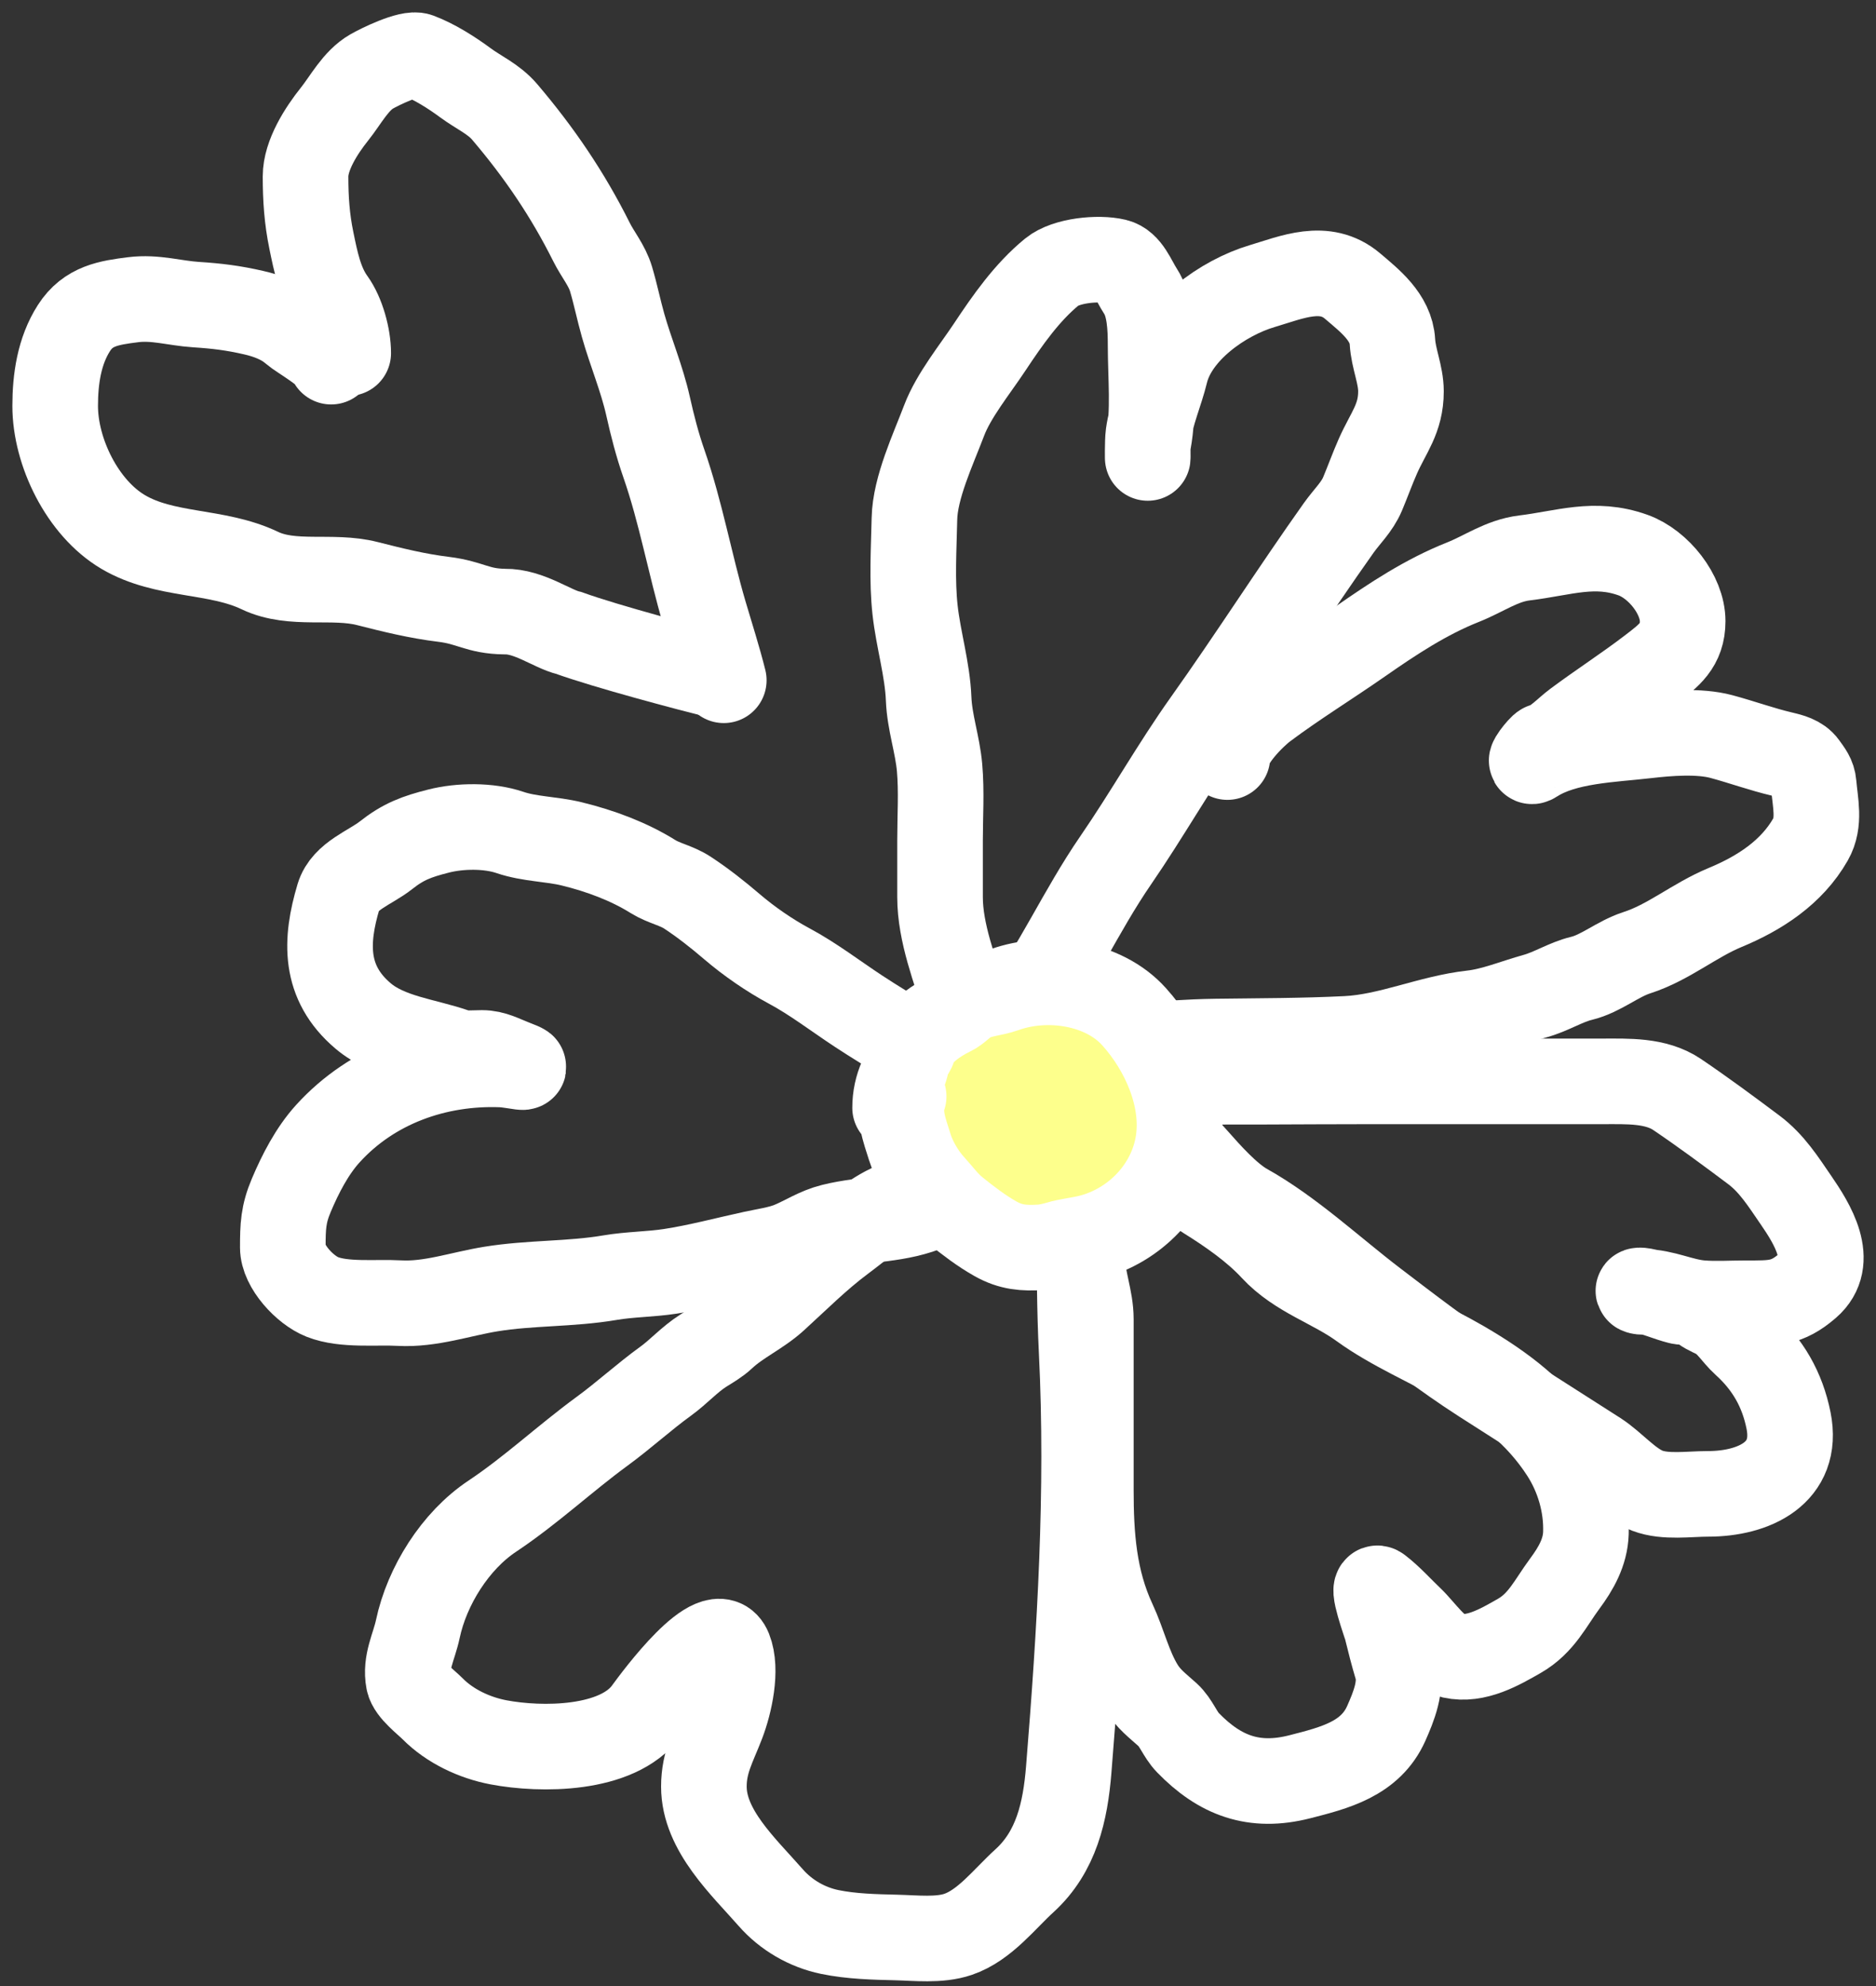
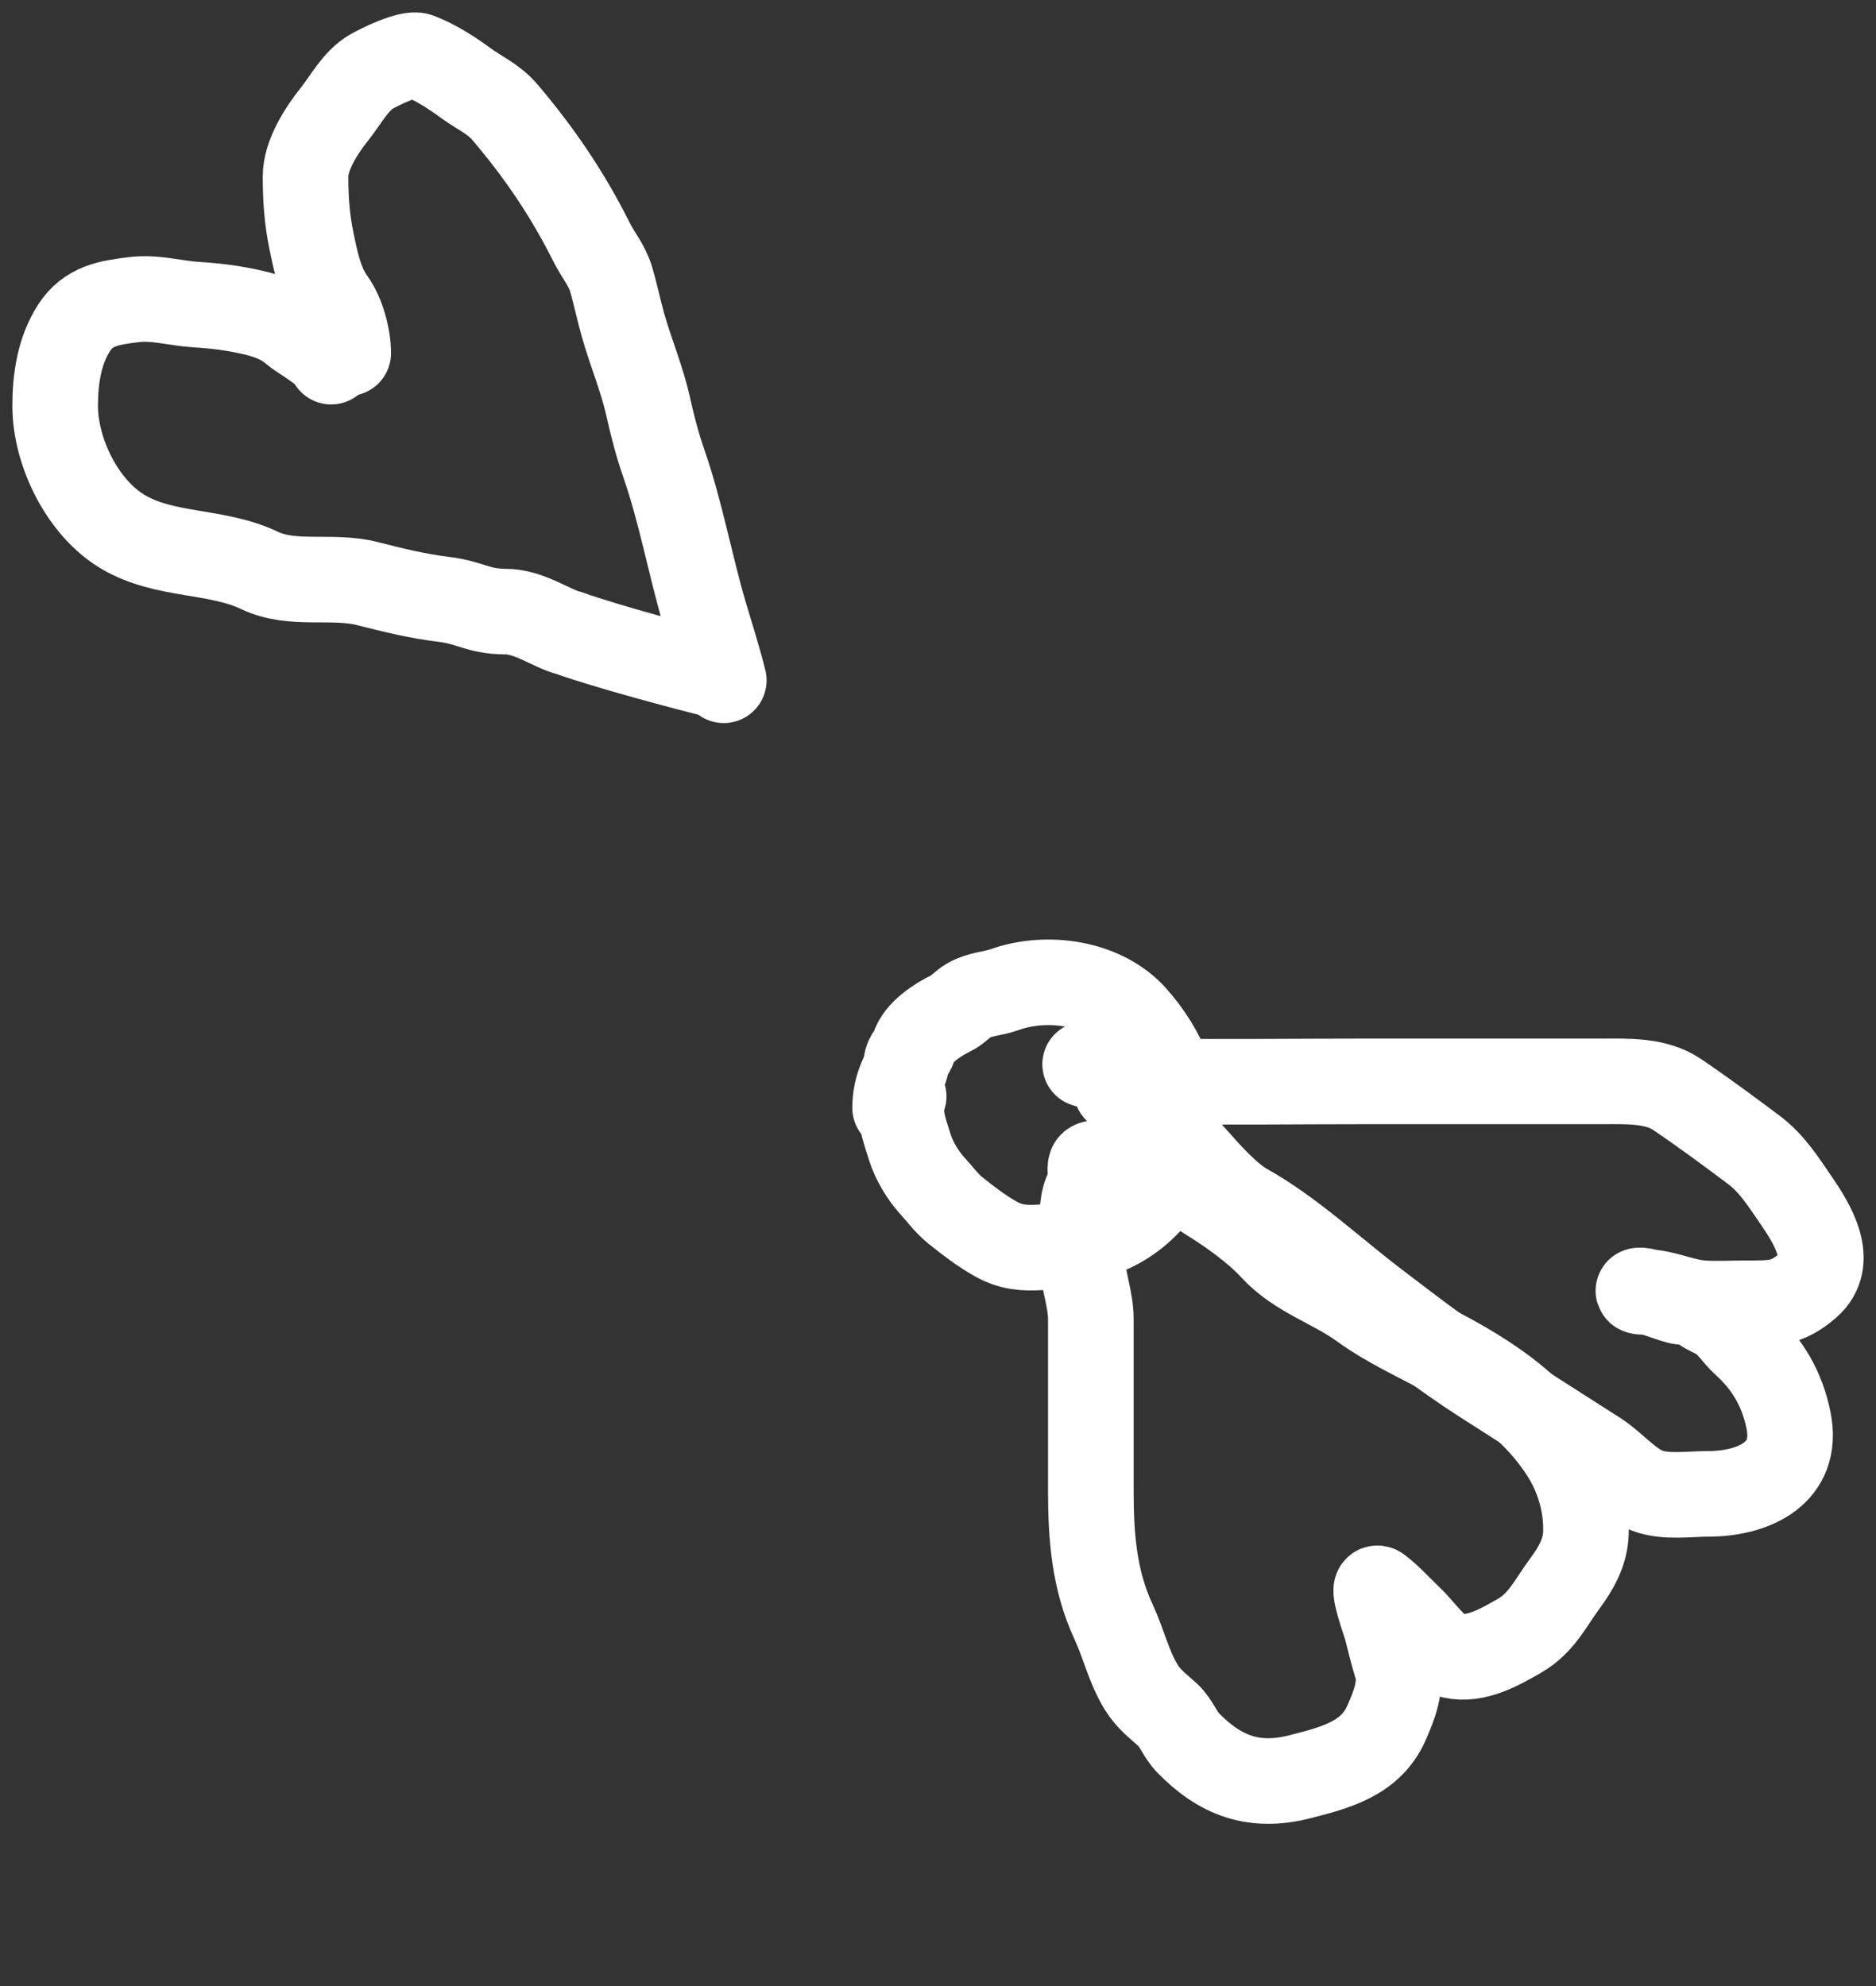
<svg xmlns="http://www.w3.org/2000/svg" width="68" height="72" viewBox="0 0 68 72" fill="none">
  <rect x="0" y="0" width="68" height="72" fill="#333333" stroke="none" />
-   <path d="M35.002 36.419C34.62 35.187 34.074 33.819 34.074 32.523C34.074 31.835 34.074 31.148 34.074 30.46C34.074 29.59 34.133 28.698 34.057 27.83C33.983 26.988 33.695 26.185 33.661 25.338C33.619 24.27 33.287 23.183 33.169 22.118C33.05 21.044 33.123 19.886 33.146 18.806C33.169 17.678 33.824 16.295 34.223 15.242C34.566 14.338 35.339 13.39 35.873 12.584C36.523 11.604 37.223 10.601 38.13 9.857C38.636 9.442 39.814 9.326 40.445 9.478C40.892 9.586 41.081 10.161 41.339 10.556C41.68 11.077 41.706 11.897 41.706 12.515C41.706 13.655 41.834 14.901 41.626 16.022C41.593 16.195 41.603 16.373 41.603 16.549C41.603 16.816 41.589 16.012 41.626 15.747C41.733 14.973 42.064 14.238 42.244 13.501C42.609 12.011 44.334 10.793 45.751 10.372C46.827 10.053 48.021 9.516 49.028 10.372C49.644 10.896 50.422 11.499 50.472 12.389C50.507 13.003 50.781 13.575 50.781 14.188C50.781 15.183 50.323 15.681 49.945 16.537C49.748 16.983 49.579 17.454 49.389 17.907C49.189 18.383 48.819 18.723 48.524 19.139C46.88 21.456 45.362 23.841 43.711 26.163C42.55 27.796 41.577 29.537 40.445 31.182C39.168 33.039 38.293 35.056 36.962 36.831" stroke="white" stroke-width="3.103" stroke-linecap="round" />
-   <path d="M44.49 27.446C44.49 26.878 45.413 25.949 45.831 25.636C46.949 24.798 48.157 24.057 49.303 23.258C50.491 22.43 51.684 21.639 53.033 21.104C53.794 20.802 54.431 20.327 55.256 20.227C56.694 20.053 57.793 19.622 59.193 20.124C60.116 20.455 60.992 21.559 60.992 22.519C60.992 23.397 60.504 23.759 59.834 24.272C58.955 24.945 58.019 25.547 57.13 26.209C56.75 26.491 56.39 26.916 55.938 27.045C55.852 27.07 55.295 27.769 55.617 27.561C56.719 26.848 58.414 26.815 59.685 26.667C60.49 26.573 61.588 26.487 62.39 26.701C63.136 26.901 63.858 27.166 64.613 27.343C64.898 27.41 65.228 27.491 65.409 27.744C65.576 27.978 65.718 28.144 65.741 28.432C65.795 29.099 65.982 29.809 65.627 30.431C64.942 31.63 63.779 32.382 62.527 32.901C61.407 33.365 60.483 34.168 59.33 34.539C58.627 34.766 58.032 35.297 57.325 35.468C56.757 35.604 56.235 35.948 55.652 36.109C54.91 36.315 54.121 36.644 53.36 36.728C51.825 36.899 50.366 37.584 48.811 37.662C47.23 37.741 45.662 37.738 44.078 37.759C42.094 37.786 40.182 38.069 38.2 38.069" stroke="white" stroke-width="3.103" stroke-linecap="round" />
  <path d="M39.334 38.584C40.182 38.82 40.942 39.191 41.843 39.203C44.443 39.237 47.046 39.203 49.647 39.203C51.469 39.203 53.291 39.203 55.113 39.203C56.11 39.203 57.107 39.203 58.103 39.203C58.997 39.203 60.018 39.156 60.791 39.679C61.728 40.313 62.667 41.007 63.569 41.684C64.223 42.174 64.631 42.827 65.094 43.5C65.686 44.362 66.546 45.726 65.529 46.606C64.757 47.274 64.282 47.247 63.272 47.247C62.743 47.247 62.195 47.284 61.667 47.242C60.946 47.184 60.31 46.835 59.57 46.835C59.347 46.835 59.307 46.748 59.57 46.795C60.021 46.875 60.435 47.074 60.877 47.184C61.051 47.228 61.424 47.176 61.558 47.31C61.77 47.522 61.951 47.584 62.217 47.717C62.63 47.924 62.896 48.394 63.226 48.691C64.079 49.461 64.604 50.37 64.83 51.499C65.213 53.414 63.56 54.157 61.914 54.157C61.224 54.157 60.367 54.292 59.714 54.043C59.048 53.789 58.496 53.099 57.897 52.713C56.496 51.813 55.102 50.931 53.703 50.032C52.38 49.181 51.086 48.181 49.83 47.224C48.307 46.064 46.803 44.646 45.166 43.73C44.516 43.365 43.808 42.561 43.321 42.011C42.945 41.585 42.627 41.278 42.313 40.807C41.871 40.145 41.1 39.934 40.468 39.513" stroke="white" stroke-width="3.103" stroke-linecap="round" />
  <path d="M42.222 42.194C42.796 42.51 43.169 43.044 43.728 43.391C44.563 43.91 45.477 44.546 46.141 45.265C47.037 46.236 48.306 46.598 49.349 47.356C50.461 48.164 51.812 48.725 53.005 49.419C54.5 50.289 55.738 51.231 56.66 52.656C57.212 53.509 57.518 54.55 57.485 55.578C57.463 56.275 57.123 56.867 56.723 57.406C56.199 58.112 55.88 58.844 55.067 59.308C54.368 59.708 53.501 60.216 52.638 60.024C52.087 59.902 51.534 59.071 51.137 58.695C50.763 58.341 50.387 57.916 49.98 57.606C49.663 57.366 50.225 58.899 50.26 59.045C50.377 59.525 50.494 59.981 50.633 60.448C50.83 61.113 50.515 61.877 50.249 62.477C49.675 63.768 48.375 64.091 47.115 64.413C45.455 64.838 44.219 64.373 43.058 63.176C42.765 62.873 42.637 62.45 42.325 62.167C41.956 61.833 41.634 61.602 41.362 61.159C40.918 60.436 40.723 59.566 40.365 58.798C39.65 57.265 39.54 55.679 39.54 54.02C39.54 51.955 39.54 49.891 39.54 47.826C39.54 47.06 39.231 46.389 39.231 45.62C39.231 44.922 39.162 44.183 39.294 43.495C39.345 43.226 39.525 42.979 39.54 42.71C39.546 42.605 39.481 42.299 39.563 42.217C39.684 42.097 40.303 42.194 40.468 42.194" stroke="white" stroke-width="3.103" stroke-linecap="round" />
-   <path d="M34.59 42.503C34.284 42.727 33.912 42.837 33.581 43.019C33.254 43.199 33.044 43.474 32.682 43.586C31.841 43.847 31.211 44.431 30.522 44.944C29.662 45.584 28.889 46.36 28.098 47.081C27.517 47.611 26.793 47.919 26.213 48.462C25.997 48.665 25.74 48.809 25.491 48.966C24.989 49.285 24.605 49.727 24.128 50.072C23.336 50.646 22.616 51.309 21.824 51.888C20.454 52.892 19.254 54.026 17.837 54.971C16.507 55.857 15.477 57.491 15.144 59.062C15.008 59.701 14.681 60.268 14.811 60.941C14.878 61.288 15.448 61.713 15.682 61.949C16.307 62.581 17.198 62.999 18.066 63.164C19.604 63.457 22.376 63.465 23.429 62.03C23.781 61.549 25.953 58.599 26.431 59.795C26.725 60.531 26.449 61.757 26.179 62.465C25.864 63.289 25.514 63.867 25.514 64.768C25.514 66.356 26.951 67.669 27.938 68.796C28.49 69.427 29.257 69.871 30.075 70.04C30.861 70.202 31.687 70.221 32.487 70.24C33.196 70.257 34.044 70.358 34.727 70.126C35.693 69.797 36.404 68.847 37.134 68.183C38.294 67.128 38.616 65.666 38.738 64.161C39.145 59.141 39.457 54.055 39.208 49.012C39.131 47.462 39.128 45.917 39.128 44.365C39.128 43.922 39.025 43.49 39.025 43.042C39.025 42.736 38.968 42.636 38.618 42.733C37.361 43.079 36.226 43.642 35.002 44.05" stroke="white" stroke-width="3.103" stroke-linecap="round" />
-   <path d="M36.343 40.647C35.315 39.516 34.249 38.561 32.917 37.771C32.314 37.414 31.699 37.04 31.112 36.654C30.298 36.118 29.465 35.479 28.608 35.021C27.89 34.636 27.144 34.12 26.523 33.588C26.006 33.146 25.487 32.737 24.918 32.362C24.52 32.1 24.067 32.026 23.669 31.778C22.805 31.238 21.774 30.849 20.719 30.592C19.98 30.412 19.195 30.422 18.484 30.179C17.716 29.918 16.679 29.93 15.9 30.128C15.112 30.328 14.626 30.504 13.986 31.01C13.423 31.456 12.495 31.755 12.273 32.494C11.786 34.118 11.734 35.622 13.161 36.831C14.083 37.612 15.414 37.726 16.525 38.115C16.821 38.218 17.159 38.172 17.47 38.172C17.895 38.172 18.221 38.365 18.616 38.516C19.462 38.839 18.612 38.607 18.169 38.59C15.827 38.504 13.497 39.318 11.878 41.105C11.31 41.733 10.889 42.552 10.56 43.329C10.267 44.02 10.251 44.462 10.251 45.225C10.251 45.908 11.052 46.769 11.683 47.018C12.477 47.332 13.633 47.195 14.479 47.242C15.602 47.304 16.69 46.911 17.791 46.732C19.225 46.498 20.689 46.562 22.111 46.319C22.834 46.196 23.569 46.201 24.294 46.09C25.303 45.936 26.304 45.665 27.302 45.449C27.733 45.355 28.261 45.283 28.671 45.111C29.194 44.892 29.608 44.604 30.172 44.463C31.38 44.161 32.598 44.256 33.759 43.735C34.164 43.554 34.918 43.283 35.255 42.973C35.568 42.685 36.195 42.453 36.343 42.045C36.428 41.813 36.756 41.737 36.962 41.678" stroke="white" stroke-width="3.103" stroke-linecap="round" />
  <path d="M12.622 12.802C12.622 12.202 12.397 11.38 12.049 10.899C11.6 10.28 11.441 9.47 11.287 8.722C11.124 7.934 11.075 7.201 11.075 6.396C11.075 5.626 11.647 4.734 12.123 4.139C12.529 3.632 12.889 2.925 13.47 2.592C13.759 2.426 14.834 1.895 15.166 2.019C15.748 2.236 16.371 2.633 16.873 3.004C17.352 3.358 17.893 3.587 18.294 4.058C19.548 5.532 20.574 7.042 21.44 8.774C21.67 9.235 22.001 9.617 22.15 10.12C22.314 10.673 22.428 11.243 22.586 11.799C22.865 12.785 23.267 13.724 23.491 14.727C23.648 15.431 23.826 16.124 24.064 16.807C24.681 18.581 25.006 20.442 25.536 22.244C25.775 23.054 26.038 23.872 26.235 24.662" stroke="white" stroke-width="3.103" stroke-linecap="round" />
  <path d="M12.004 13.111C11.967 12.821 10.855 12.193 10.634 11.999C10.234 11.647 9.704 11.451 9.196 11.335C8.458 11.165 7.867 11.092 7.105 11.043C6.328 10.992 5.628 10.765 4.83 10.865C3.943 10.976 3.197 11.089 2.682 11.89C2.145 12.726 2 13.746 2 14.715C2 16.386 2.986 18.41 4.458 19.282C5.981 20.184 7.838 19.93 9.42 20.685C10.604 21.25 12.043 20.833 13.31 21.155C14.25 21.394 15.12 21.61 16.083 21.728C17.064 21.849 17.302 22.16 18.293 22.172C19.177 22.157 20.013 22.806 20.62 22.948C22.005 23.445 24.925 24.218 26.051 24.499" stroke="white" stroke-width="3.103" stroke-linecap="round" />
-   <circle cx="37.786" cy="40.906" r="5.431" fill="#FDFF8C" />
  <path d="M32.445 40.162C32.445 39.777 32.523 39.422 32.675 39.075C32.745 38.914 32.849 38.686 32.858 38.51C32.869 38.306 33.061 38.173 33.119 37.971C33.276 37.423 34.002 36.959 34.479 36.729C34.712 36.617 34.886 36.397 35.113 36.267C35.531 36.028 35.973 36.035 36.415 35.877C37.937 35.334 39.987 35.612 41.107 36.858C42.179 38.05 42.954 39.79 42.708 41.401C42.451 43.081 41.13 44.441 39.504 44.855C39.123 44.952 38.727 44.983 38.354 45.096C38.177 45.149 37.918 45.208 37.737 45.219C37.107 45.257 36.643 45.223 36.088 44.912C35.579 44.627 35.081 44.245 34.642 43.891C34.295 43.612 34.084 43.303 33.787 42.979C33.45 42.611 33.126 42.064 32.979 41.591C32.784 40.964 32.544 40.38 32.755 39.749" stroke="white" stroke-width="3.103" stroke-linecap="round" />
</svg>